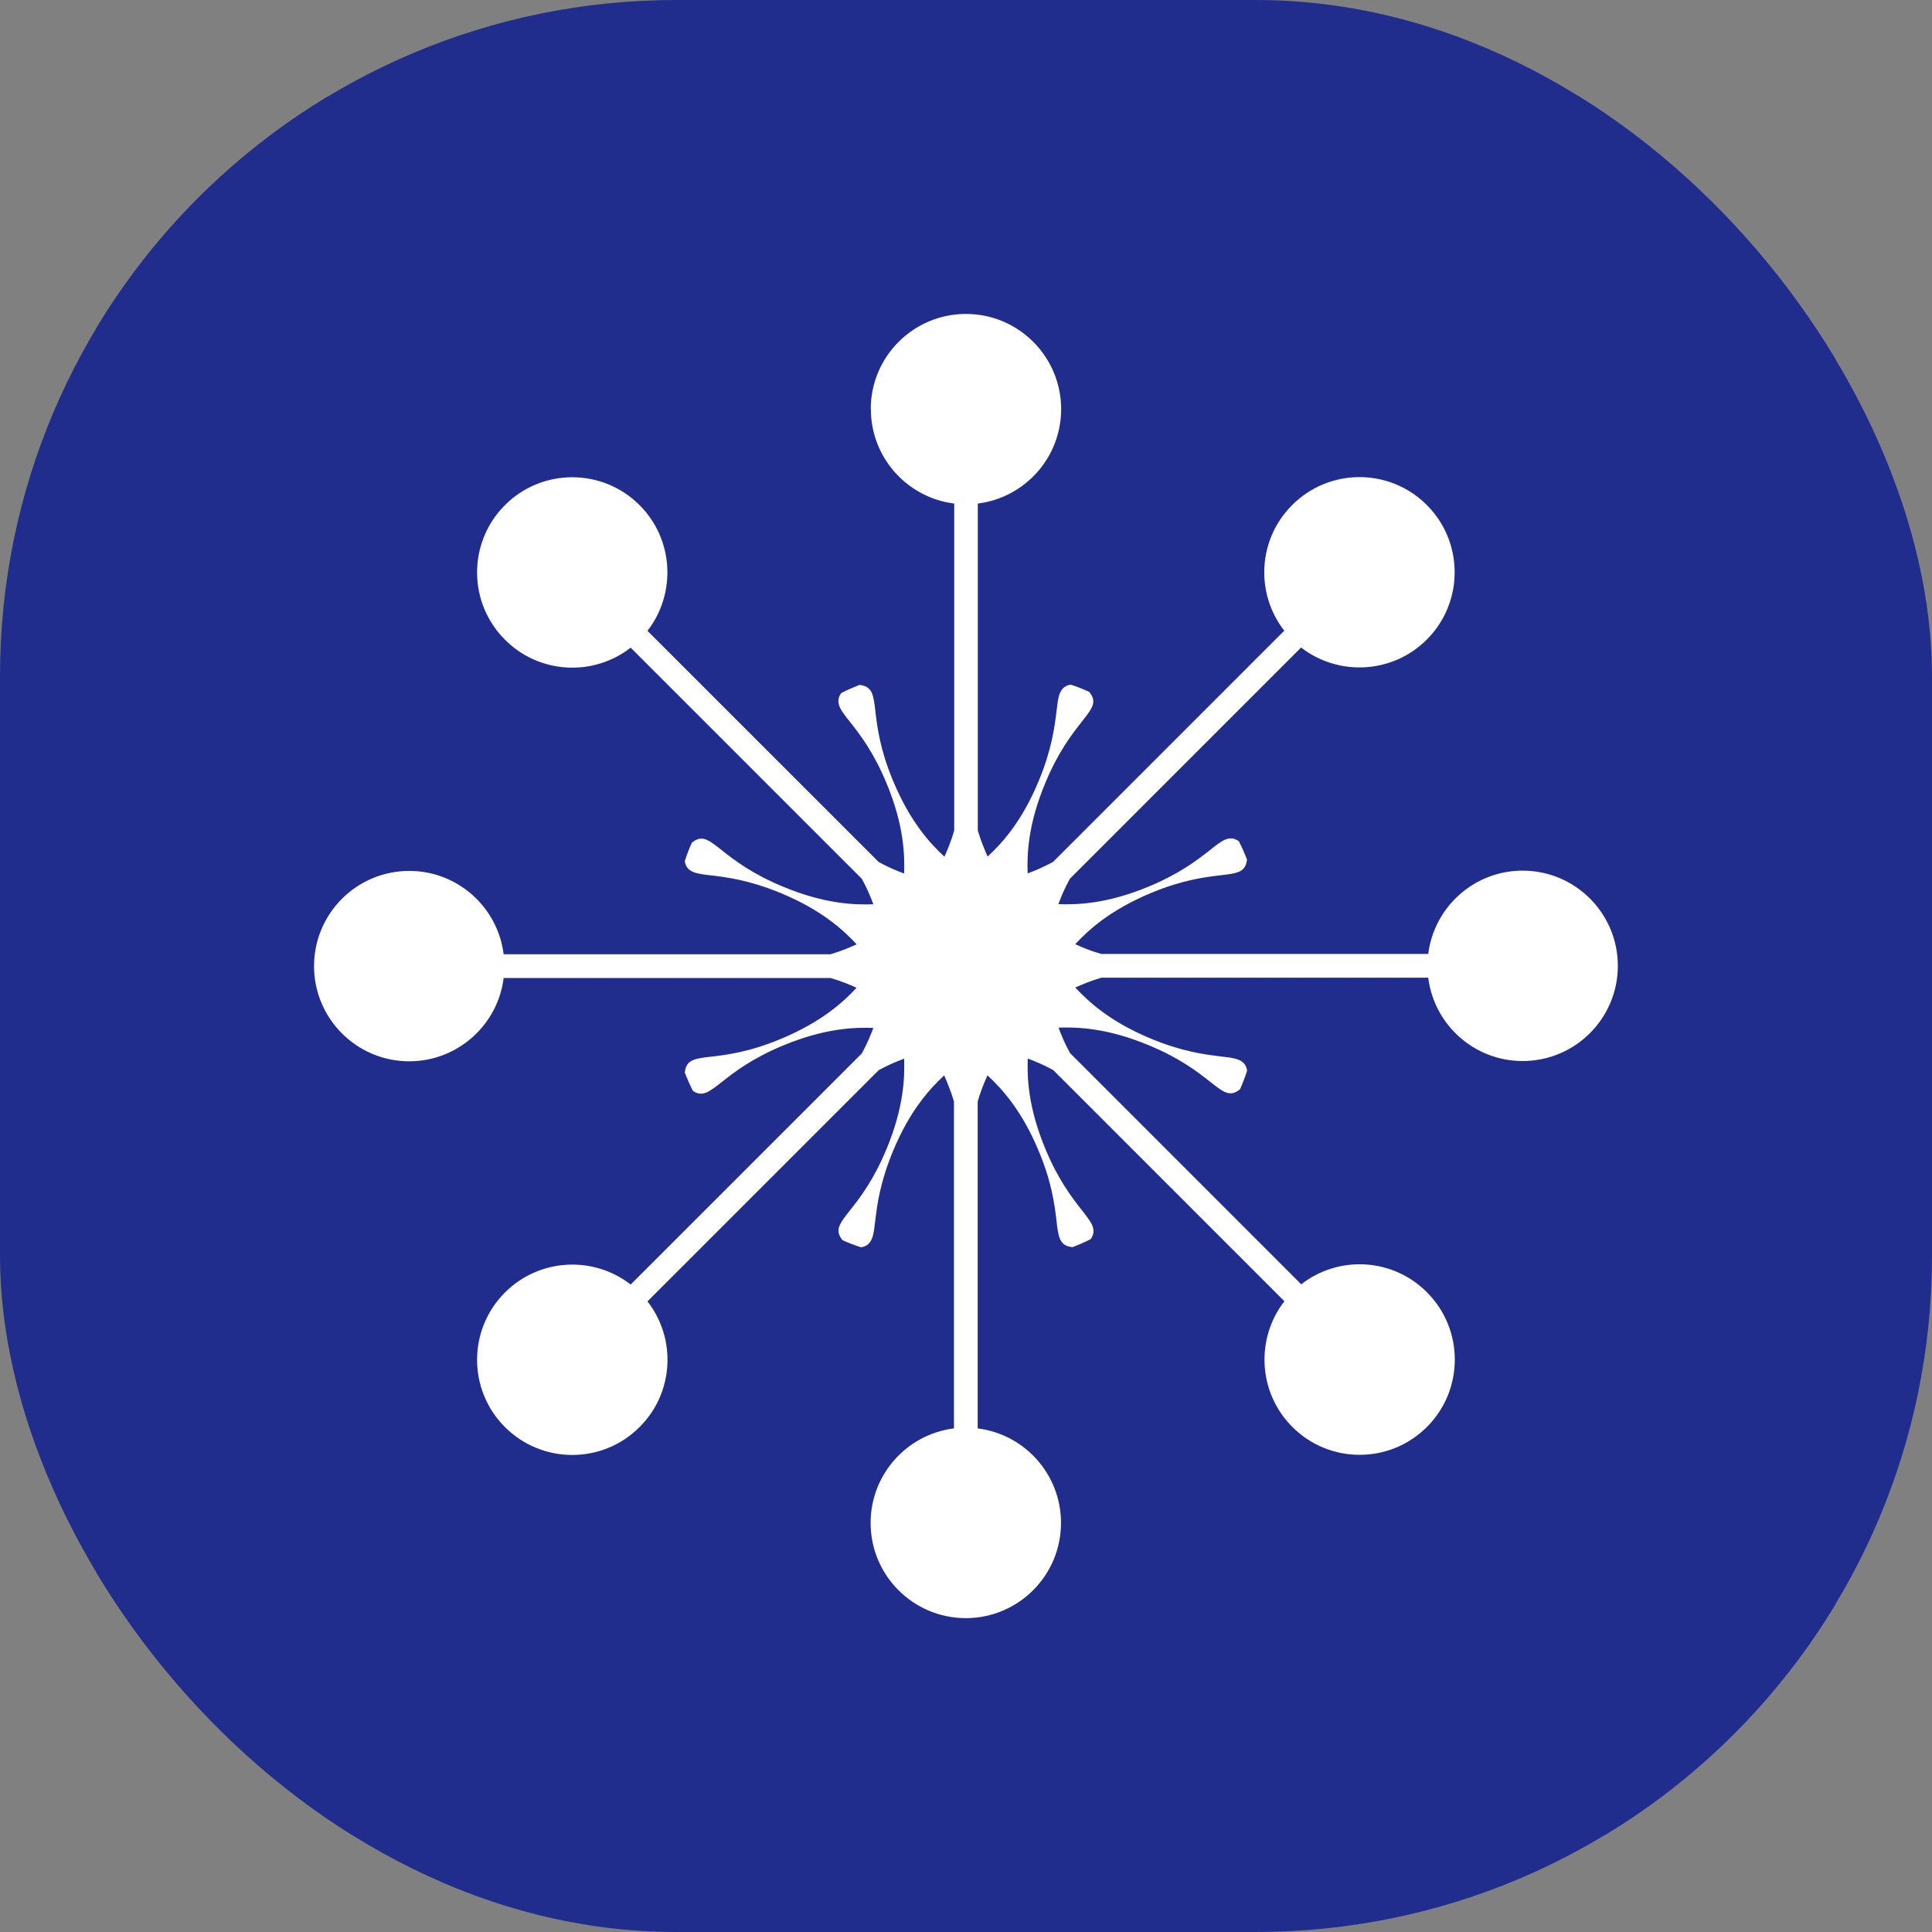
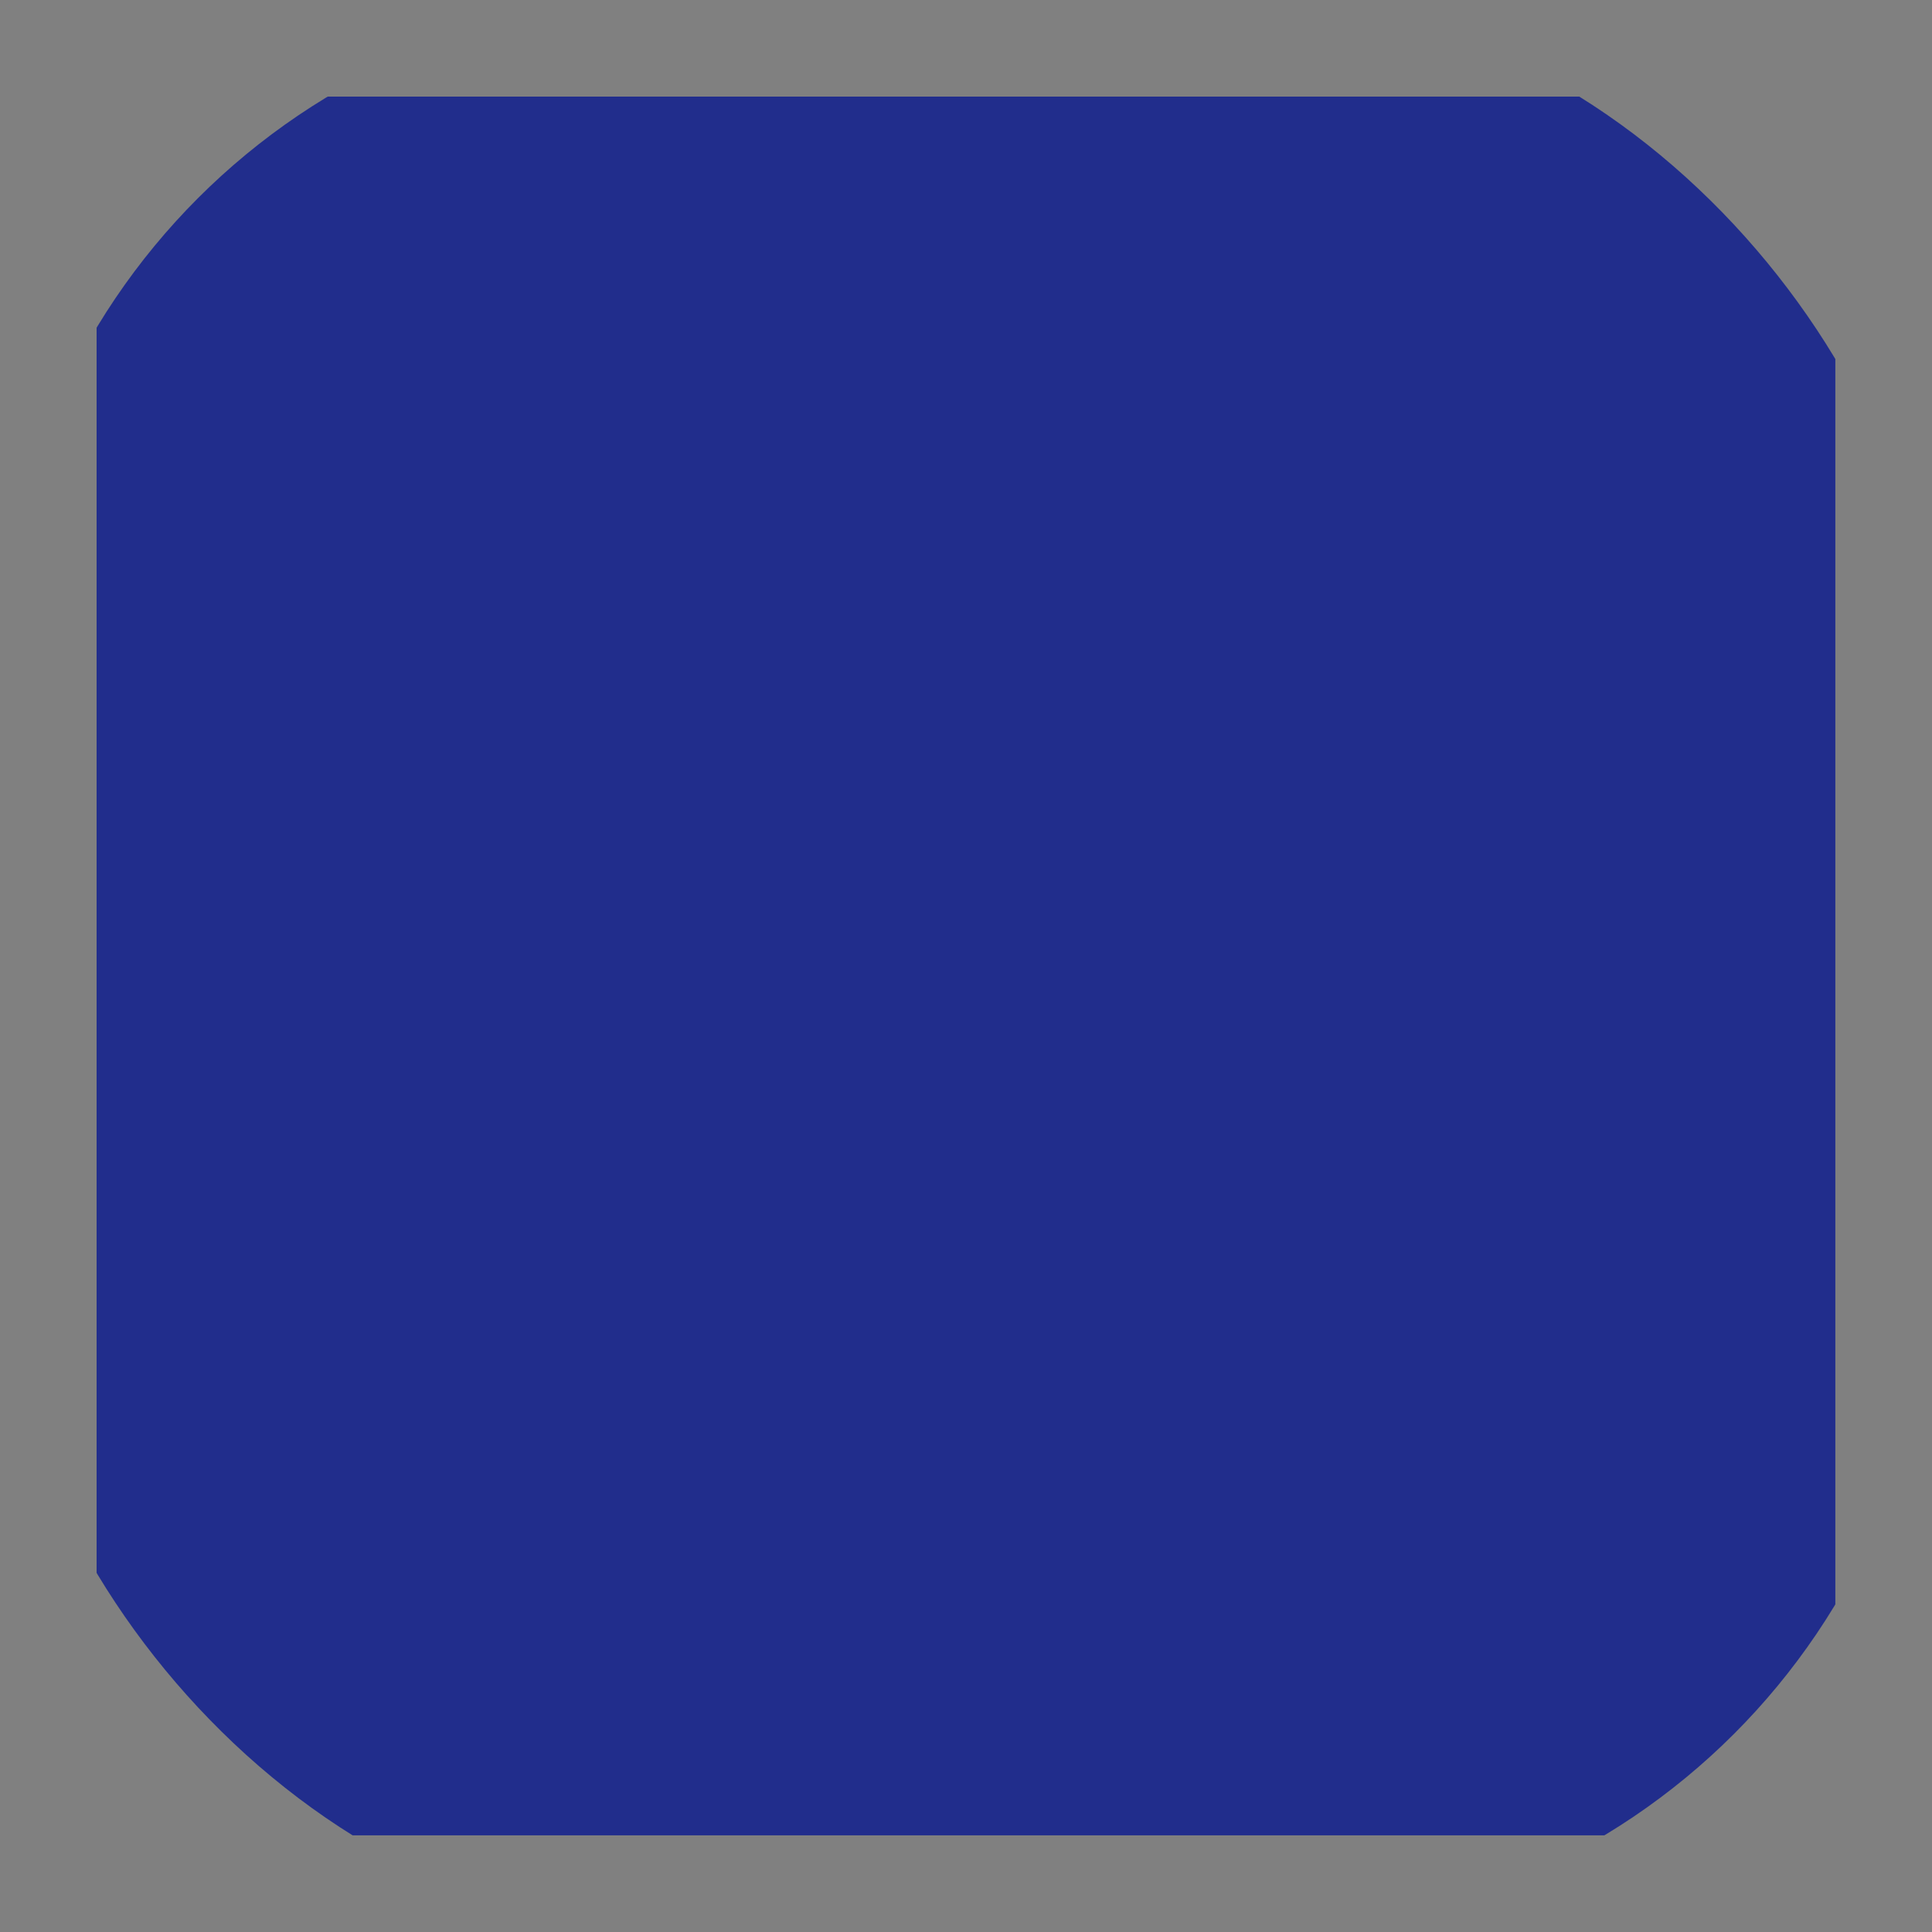
<svg xmlns="http://www.w3.org/2000/svg" version="1.1" width="1000" height="1000">
  <rect width="100%" height="100%" fill="#808080" stroke="none" />
  <g clip-path="url(#SvgjsClipPath1067)">
-     <rect width="1000" height="1000" fill="#212d8c" />
    <g transform="matrix(14.062,0,0,14.062,50,50)">
      <svg version="1.1" width="64" height="64">
        <svg width="64" height="64" viewBox="0 0 64 64" fill="none">
          <rect width="64" height="64" fill="#212D8C" />
          <g clip-path="url(#clip0_7506_12364)">
-             <path d="M28.495 11.504C28.495 9.57 30.065 8 31.999 8C33.934 8 35.503 9.57 35.503 11.504C35.503 13.29 34.164 14.763 32.436 14.979V27.013C32.551 27.406 32.685 27.718 32.796 27.973C33.305 27.502 34.053 26.706 34.682 25.179C35.157 24.032 35.263 23.202 35.33 22.645C35.349 22.501 35.364 22.376 35.378 22.27C35.398 22.16 35.417 22.064 35.45 21.978C35.522 21.795 35.642 21.675 35.858 21.646C36.127 21.733 36.334 21.819 36.535 21.91C36.713 22.122 36.718 22.294 36.636 22.472C36.597 22.554 36.545 22.64 36.477 22.731C36.415 22.818 36.334 22.918 36.247 23.029C35.901 23.47 35.388 24.128 34.913 25.28C34.279 26.806 34.245 27.896 34.27 28.592C34.529 28.496 34.846 28.366 35.206 28.17L43.716 19.659C42.645 18.286 42.742 16.294 44.009 15.032C45.377 13.664 47.594 13.664 48.962 15.032C50.33 16.4 50.33 18.618 48.962 19.986C47.7 21.248 45.713 21.344 44.335 20.278L35.825 28.789C35.628 29.149 35.498 29.461 35.402 29.725C36.098 29.749 37.188 29.715 38.714 29.082C39.866 28.606 40.524 28.093 40.965 27.747C41.076 27.656 41.177 27.579 41.263 27.517C41.354 27.454 41.436 27.397 41.522 27.358C41.705 27.277 41.873 27.282 42.045 27.411C42.175 27.666 42.261 27.867 42.343 28.078C42.319 28.352 42.199 28.477 42.017 28.544C41.93 28.578 41.83 28.597 41.724 28.616C41.618 28.63 41.493 28.65 41.349 28.664C40.793 28.731 39.962 28.832 38.815 29.312C37.289 29.946 36.492 30.694 36.022 31.198C36.276 31.314 36.588 31.448 36.981 31.558H49.015C49.231 29.83 50.705 28.491 52.49 28.491C54.425 28.491 55.994 30.061 55.994 31.995C55.994 33.93 54.425 35.499 52.49 35.499C50.705 35.499 49.231 34.16 49.015 32.432H36.981C36.588 32.547 36.276 32.682 36.022 32.792C36.497 33.301 37.294 34.05 38.815 34.678C39.962 35.154 40.793 35.259 41.349 35.326C41.493 35.346 41.614 35.36 41.724 35.374C41.834 35.394 41.93 35.413 42.017 35.446C42.199 35.514 42.319 35.638 42.348 35.854C42.261 36.123 42.18 36.33 42.089 36.536C41.877 36.714 41.705 36.718 41.527 36.637C41.441 36.598 41.359 36.546 41.268 36.478C41.181 36.416 41.081 36.334 40.97 36.248C40.529 35.902 39.871 35.389 38.719 34.914C37.193 34.28 36.103 34.246 35.407 34.27C35.503 34.53 35.633 34.846 35.83 35.206L44.34 43.717C45.718 42.646 47.705 42.742 48.967 44.01C50.335 45.378 50.335 47.6 48.967 48.968C47.599 50.336 45.382 50.336 44.014 48.968C42.751 47.706 42.655 45.714 43.721 44.341L35.21 35.83C34.85 35.634 34.538 35.504 34.274 35.408C34.25 36.104 34.284 37.194 34.917 38.72C35.393 39.872 35.906 40.53 36.252 40.971C36.338 41.082 36.42 41.182 36.482 41.274C36.55 41.365 36.602 41.446 36.641 41.533C36.722 41.715 36.718 41.883 36.588 42.056C36.334 42.186 36.127 42.272 35.921 42.349C35.647 42.325 35.522 42.205 35.45 42.022C35.417 41.936 35.398 41.84 35.378 41.73C35.359 41.624 35.345 41.499 35.33 41.355C35.263 40.798 35.162 39.968 34.682 38.821C34.049 37.294 33.3 36.498 32.791 36.027C32.676 36.282 32.546 36.594 32.431 36.987V49.021C34.159 49.237 35.498 50.71 35.498 52.501C35.498 54.435 33.929 56.005 31.994 56.005C30.06 56.005 28.49 54.435 28.49 52.501C28.49 50.715 29.829 49.237 31.558 49.021V36.987C31.442 36.594 31.308 36.282 31.198 36.027C30.689 36.502 29.94 37.299 29.311 38.821C28.836 39.968 28.73 40.798 28.663 41.355C28.644 41.499 28.63 41.624 28.615 41.73C28.596 41.84 28.577 41.936 28.543 42.022C28.471 42.205 28.351 42.325 28.135 42.354C27.866 42.267 27.66 42.186 27.458 42.094C27.281 41.883 27.276 41.71 27.358 41.533C27.396 41.451 27.449 41.365 27.516 41.274C27.578 41.187 27.66 41.086 27.746 40.976C28.097 40.534 28.605 39.877 29.081 38.725C29.714 37.198 29.748 36.109 29.724 35.413C29.465 35.509 29.148 35.638 28.788 35.835L20.277 44.346C21.348 45.723 21.252 47.71 19.985 48.973C18.617 50.341 16.399 50.341 15.031 48.973C13.663 47.605 13.663 45.387 15.031 44.019C16.294 42.757 18.281 42.656 19.658 43.726L28.169 35.216C28.366 34.856 28.495 34.539 28.591 34.28C27.895 34.256 26.805 34.29 25.279 34.923C24.127 35.398 23.47 35.912 23.028 36.258C22.918 36.344 22.817 36.426 22.73 36.488C22.639 36.55 22.553 36.608 22.471 36.646C22.289 36.728 22.121 36.723 21.948 36.594C21.818 36.339 21.732 36.133 21.65 35.926C21.674 35.653 21.794 35.528 21.977 35.456C22.063 35.422 22.164 35.403 22.27 35.384C22.375 35.365 22.5 35.35 22.644 35.336C23.201 35.269 24.031 35.168 25.178 34.688C26.705 34.054 27.502 33.31 27.972 32.802C27.718 32.686 27.405 32.557 27.012 32.442H14.983C14.767 34.17 13.293 35.509 11.508 35.509C9.574 35.509 8.004 33.939 8.004 32.005C8.004 30.07 9.574 28.501 11.508 28.501C13.293 28.501 14.767 29.84 14.983 31.568H27.017C27.41 31.453 27.722 31.318 27.977 31.203C27.502 30.694 26.705 29.946 25.183 29.317C24.036 28.842 23.206 28.736 22.649 28.669C22.505 28.654 22.385 28.64 22.274 28.621C22.164 28.602 22.068 28.582 21.982 28.549C21.799 28.477 21.679 28.357 21.65 28.141C21.737 27.872 21.818 27.666 21.91 27.464C22.121 27.286 22.294 27.282 22.471 27.363C22.553 27.402 22.639 27.454 22.73 27.522C22.817 27.584 22.918 27.666 23.028 27.752C23.47 28.102 24.127 28.611 25.279 29.086C26.805 29.72 27.895 29.754 28.591 29.73C28.495 29.47 28.366 29.154 28.169 28.794L19.658 20.283C18.285 21.354 16.294 21.258 15.031 19.99C13.663 18.622 13.663 16.405 15.031 15.037C16.399 13.669 18.617 13.669 19.985 15.037C21.247 16.299 21.343 18.286 20.277 19.664L28.788 28.174C29.148 28.371 29.46 28.501 29.724 28.597C29.748 27.901 29.714 26.811 29.081 25.285C28.605 24.133 28.092 23.475 27.746 23.034C27.655 22.923 27.578 22.822 27.516 22.736C27.449 22.645 27.396 22.563 27.358 22.477C27.276 22.299 27.281 22.126 27.41 21.954C27.665 21.824 27.871 21.738 28.078 21.656C28.351 21.68 28.476 21.8 28.548 21.982C28.581 22.069 28.601 22.17 28.62 22.275C28.639 22.381 28.654 22.506 28.668 22.65C28.735 23.206 28.836 24.037 29.316 25.184C29.95 26.71 30.698 27.507 31.207 27.978C31.322 27.723 31.452 27.411 31.567 27.018V14.979C29.839 14.763 28.5 13.29 28.5 11.504" fill="white" />
-           </g>
+             </g>
          <defs>
            <clipPath id="clip0_7506_12364">
              <rect width="48" height="48" fill="white" transform="translate(8 8)" />
            </clipPath>
            <clipPath id="SvgjsClipPath1067">
              <rect width="1000" height="1000" x="0" y="0" rx="350" ry="350" />
            </clipPath>
          </defs>
        </svg>
      </svg>
    </g>
  </g>
</svg>